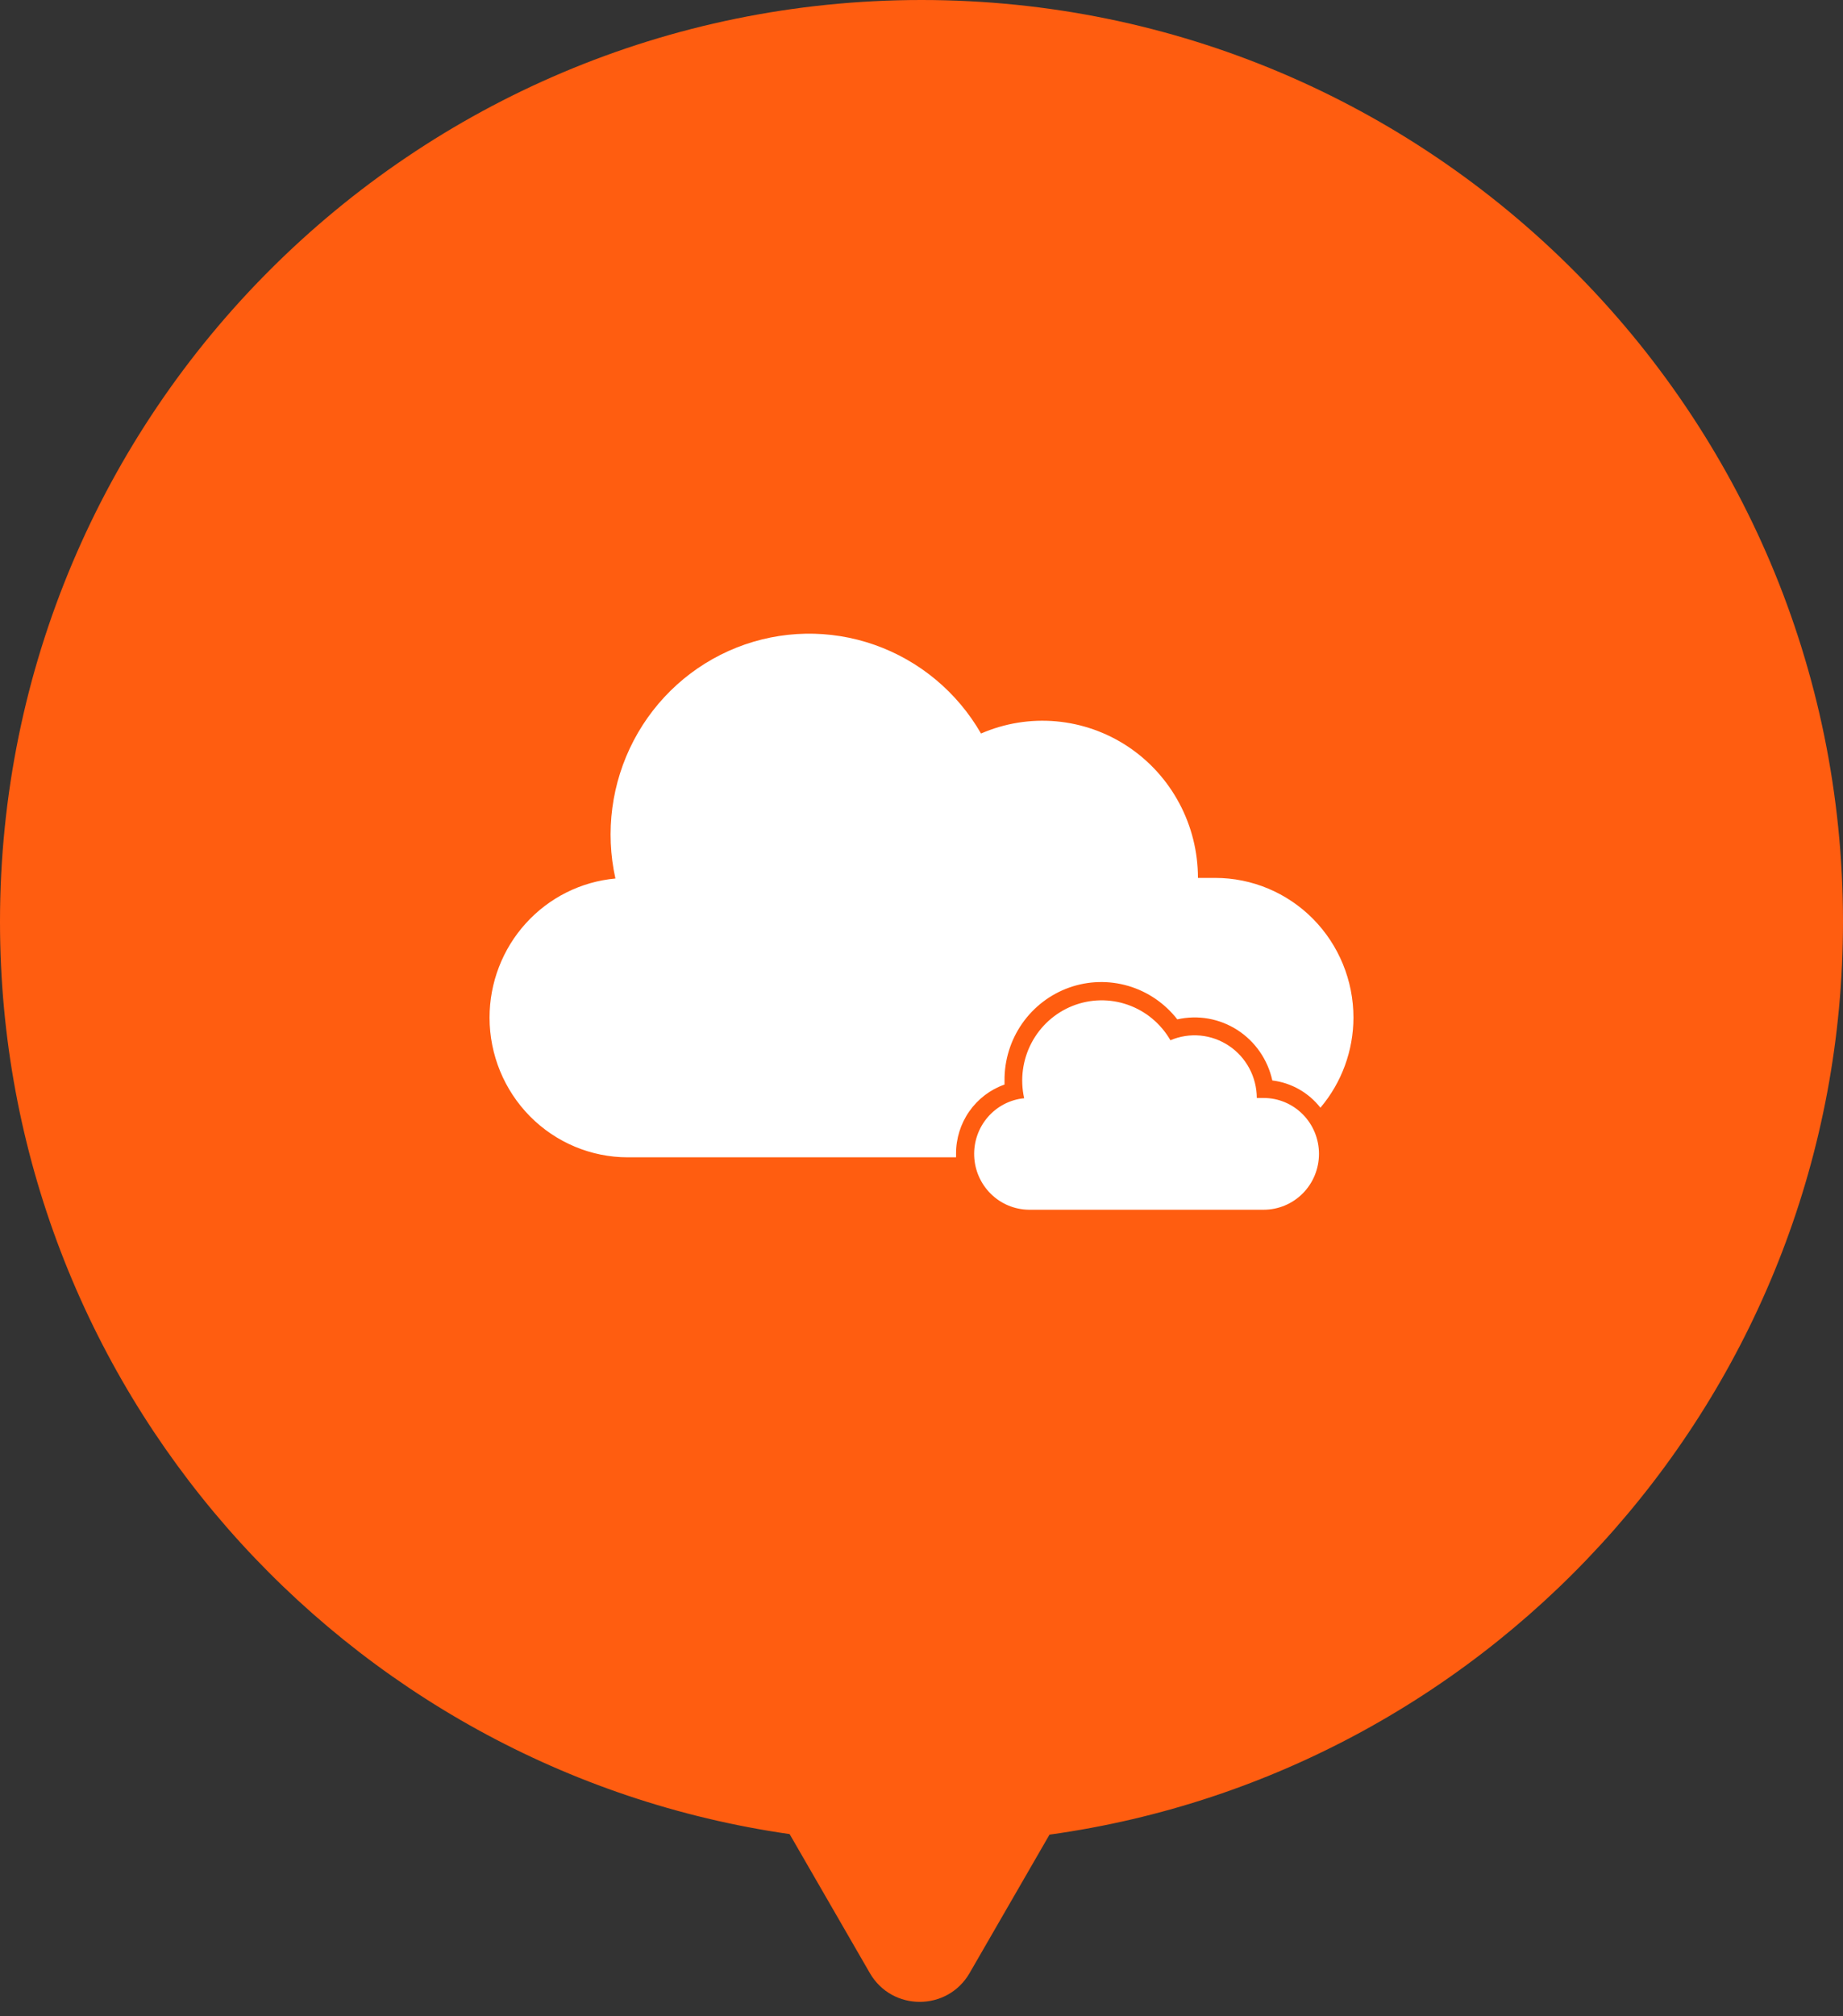
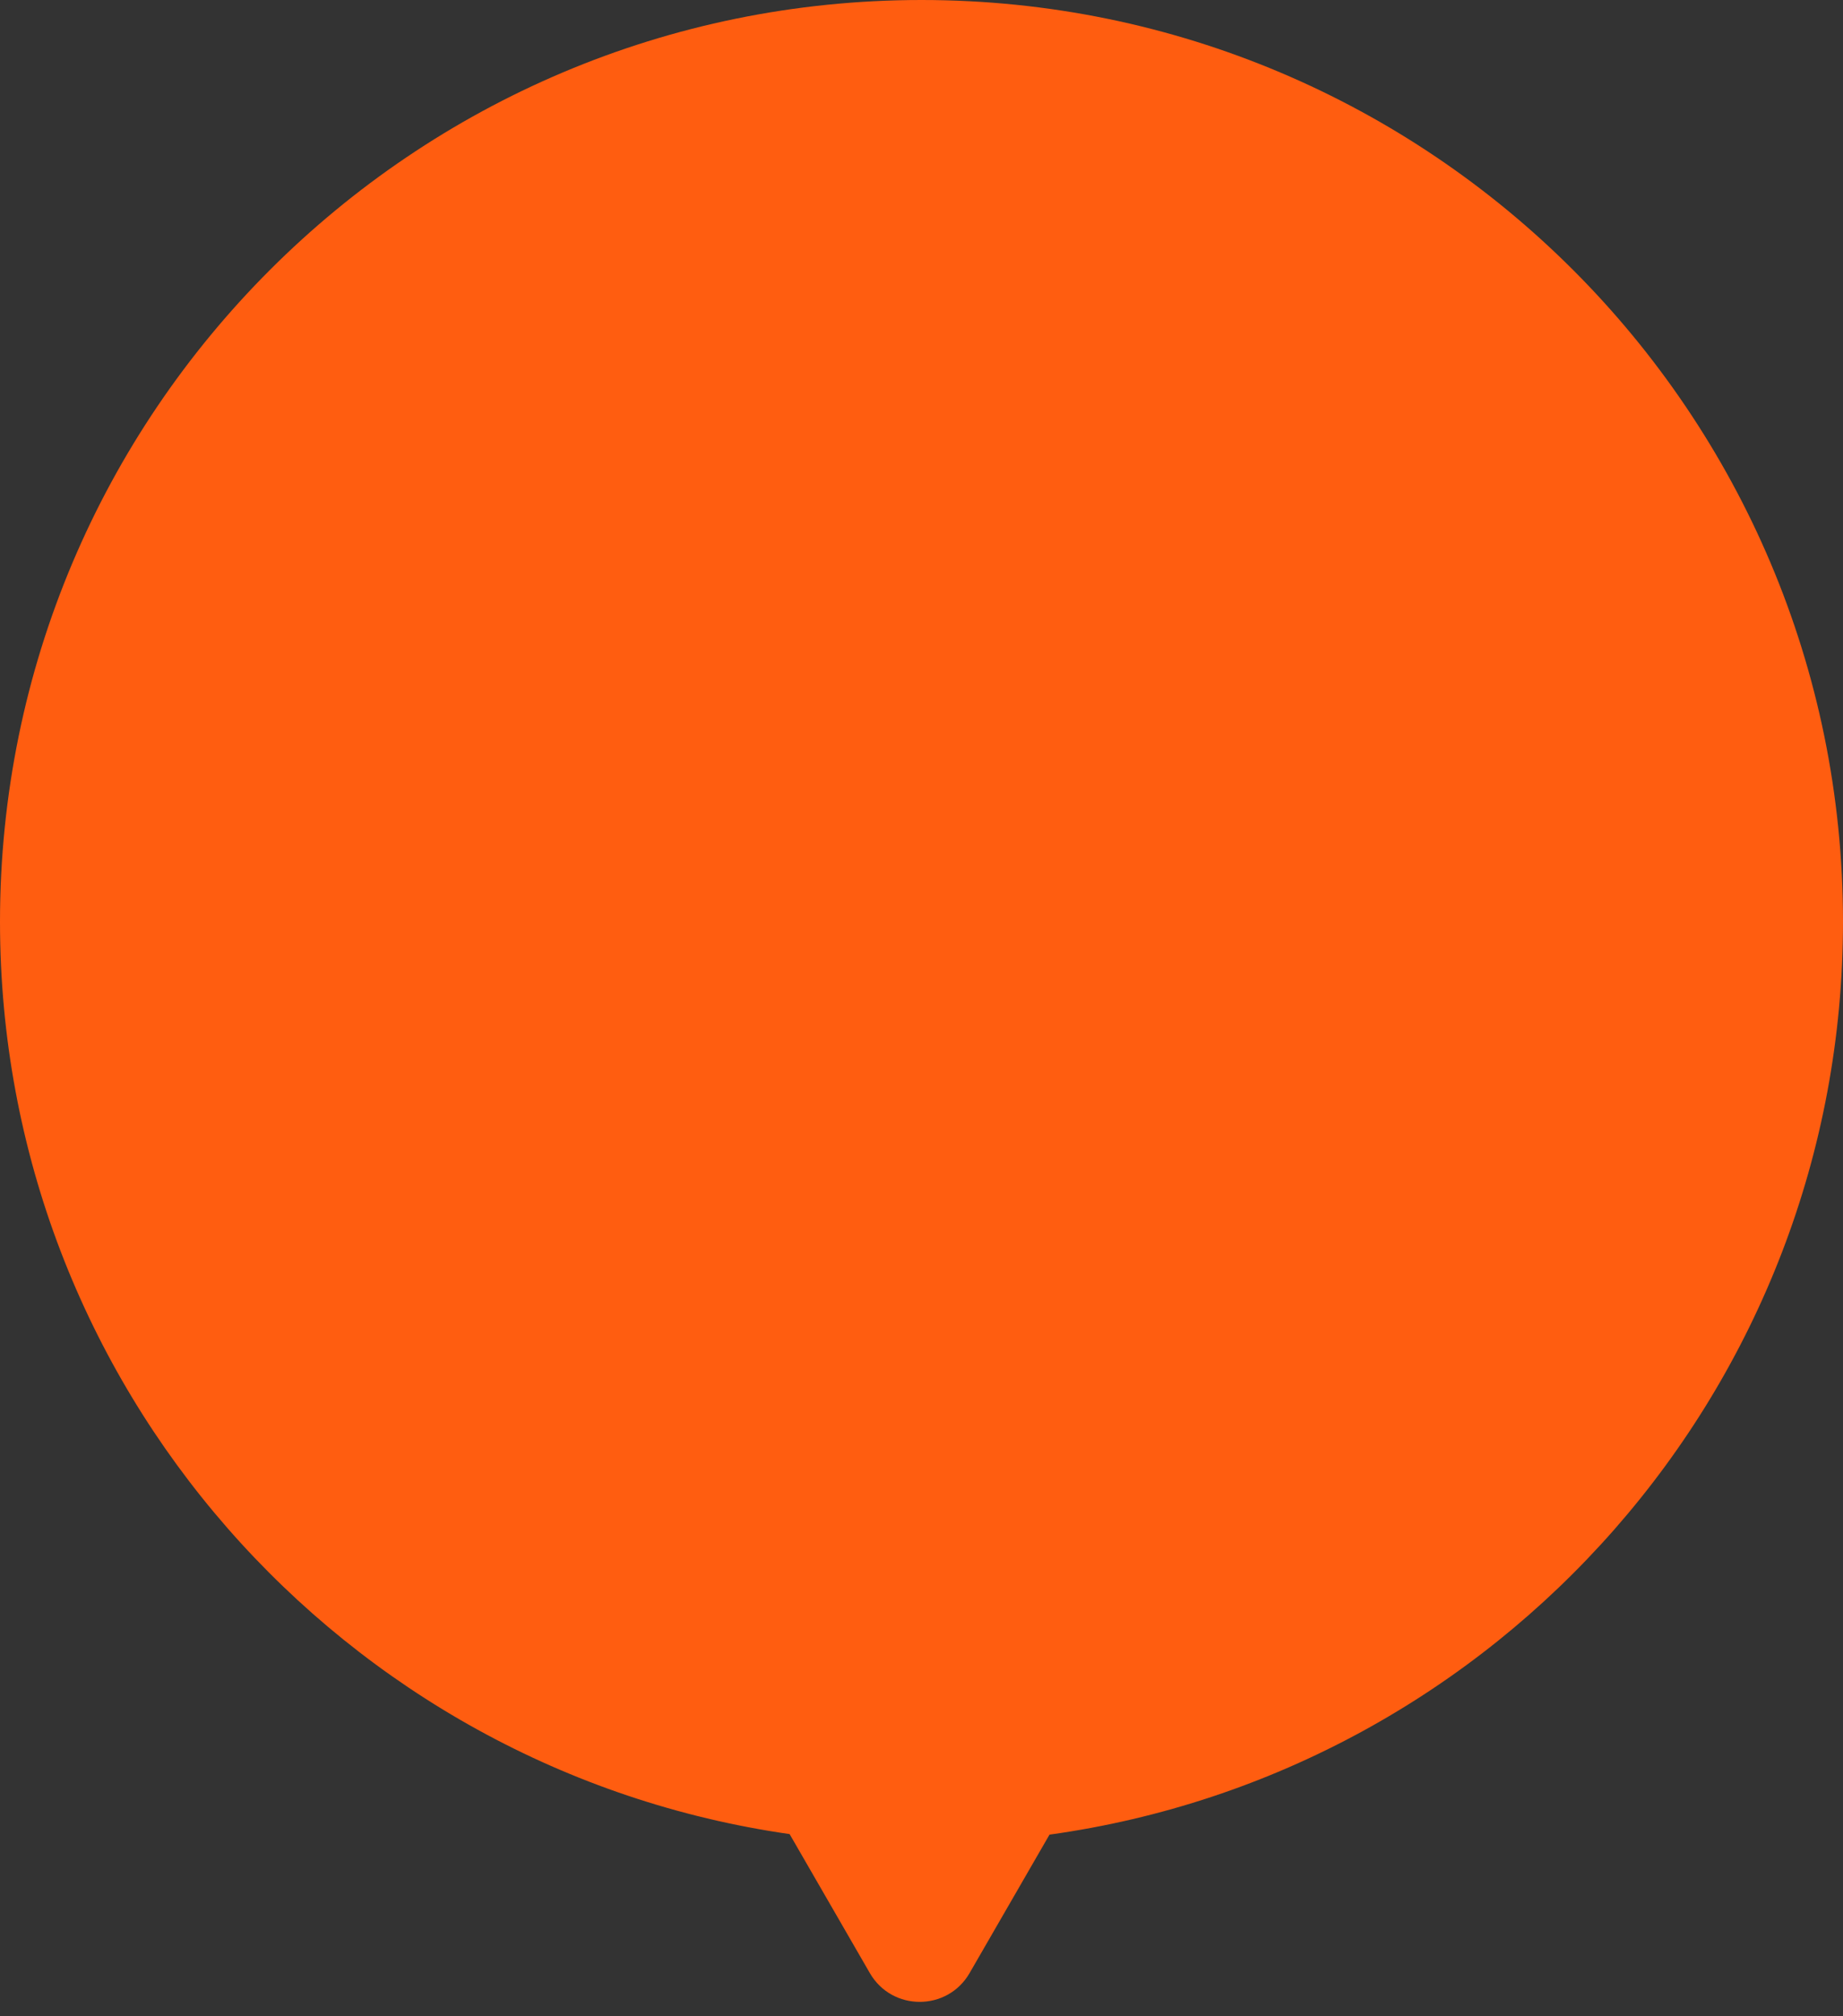
<svg xmlns="http://www.w3.org/2000/svg" width="64" height="70" viewBox="0 0 64 70" fill="none">
  <rect x="0" y="0" width="64" height="70" fill="#333333" stroke="none" />
  <path fill-rule="evenodd" clip-rule="evenodd" d="M36.445 63.694C52.014 61.53 64 48.165 64 32C64 14.327 49.673 0 32 0C14.327 0 0 14.327 0 32C0 48.118 11.916 61.453 27.42 63.675L30.206 68.5C30.976 69.833 32.9 69.833 33.67 68.5L36.445 63.694Z" fill="#FF5D10" />
-   <path d="M37.249 34.921C37.863 34.678 38.542 34.665 39.165 34.884C39.788 35.103 40.312 35.539 40.644 36.115C40.971 35.976 41.328 35.92 41.683 35.953C42.037 35.986 42.377 36.108 42.674 36.306C42.971 36.504 43.215 36.773 43.384 37.09C43.553 37.406 43.642 37.76 43.644 38.119H43.883C44.392 38.119 44.881 38.324 45.241 38.688C45.601 39.051 45.803 39.544 45.803 40.059C45.803 40.573 45.601 41.067 45.241 41.431C44.881 41.794 44.392 41.999 43.883 41.999H35.723C35.232 41.992 34.762 41.796 34.41 41.45C34.058 41.104 33.85 40.635 33.83 40.14C33.81 39.644 33.978 39.159 34.301 38.785C34.623 38.411 35.076 38.175 35.565 38.128C35.42 37.478 35.51 36.797 35.819 36.209C36.128 35.621 36.636 35.164 37.249 34.921ZM25.582 22.481C27.116 21.873 28.815 21.84 30.371 22.388C31.927 22.935 33.239 24.027 34.067 25.466C34.889 25.109 35.785 24.963 36.676 25.043C37.566 25.123 38.424 25.424 39.171 25.921C39.918 26.418 40.53 27.095 40.954 27.891C41.378 28.686 41.6 29.575 41.6 30.479H42.2C43.473 30.479 44.694 30.99 45.594 31.899C46.494 32.809 47 34.043 47 35.329C46.998 36.476 46.591 37.585 45.853 38.457C45.442 37.932 44.841 37.591 44.183 37.511C44.104 37.153 43.956 36.813 43.748 36.513C43.54 36.212 43.275 35.956 42.969 35.759C42.662 35.562 42.32 35.428 41.962 35.364C41.604 35.301 41.237 35.31 40.883 35.39C40.45 34.834 39.856 34.428 39.184 34.23C38.511 34.032 37.794 34.051 37.133 34.285C36.472 34.519 35.9 34.956 35.496 35.534C35.093 36.112 34.878 36.803 34.883 37.511V37.653C34.389 37.827 33.962 38.152 33.66 38.583C33.358 39.014 33.197 39.53 33.2 40.058V40.179H21.8C20.527 40.179 19.306 39.667 18.406 38.758C17.506 37.848 17 36.615 17 35.329C17 34.118 17.449 32.951 18.258 32.058C19.067 31.164 20.177 30.608 21.371 30.5C21.01 28.876 21.236 27.175 22.008 25.704C22.78 24.233 24.048 23.09 25.582 22.481Z" fill="white" />
</svg>